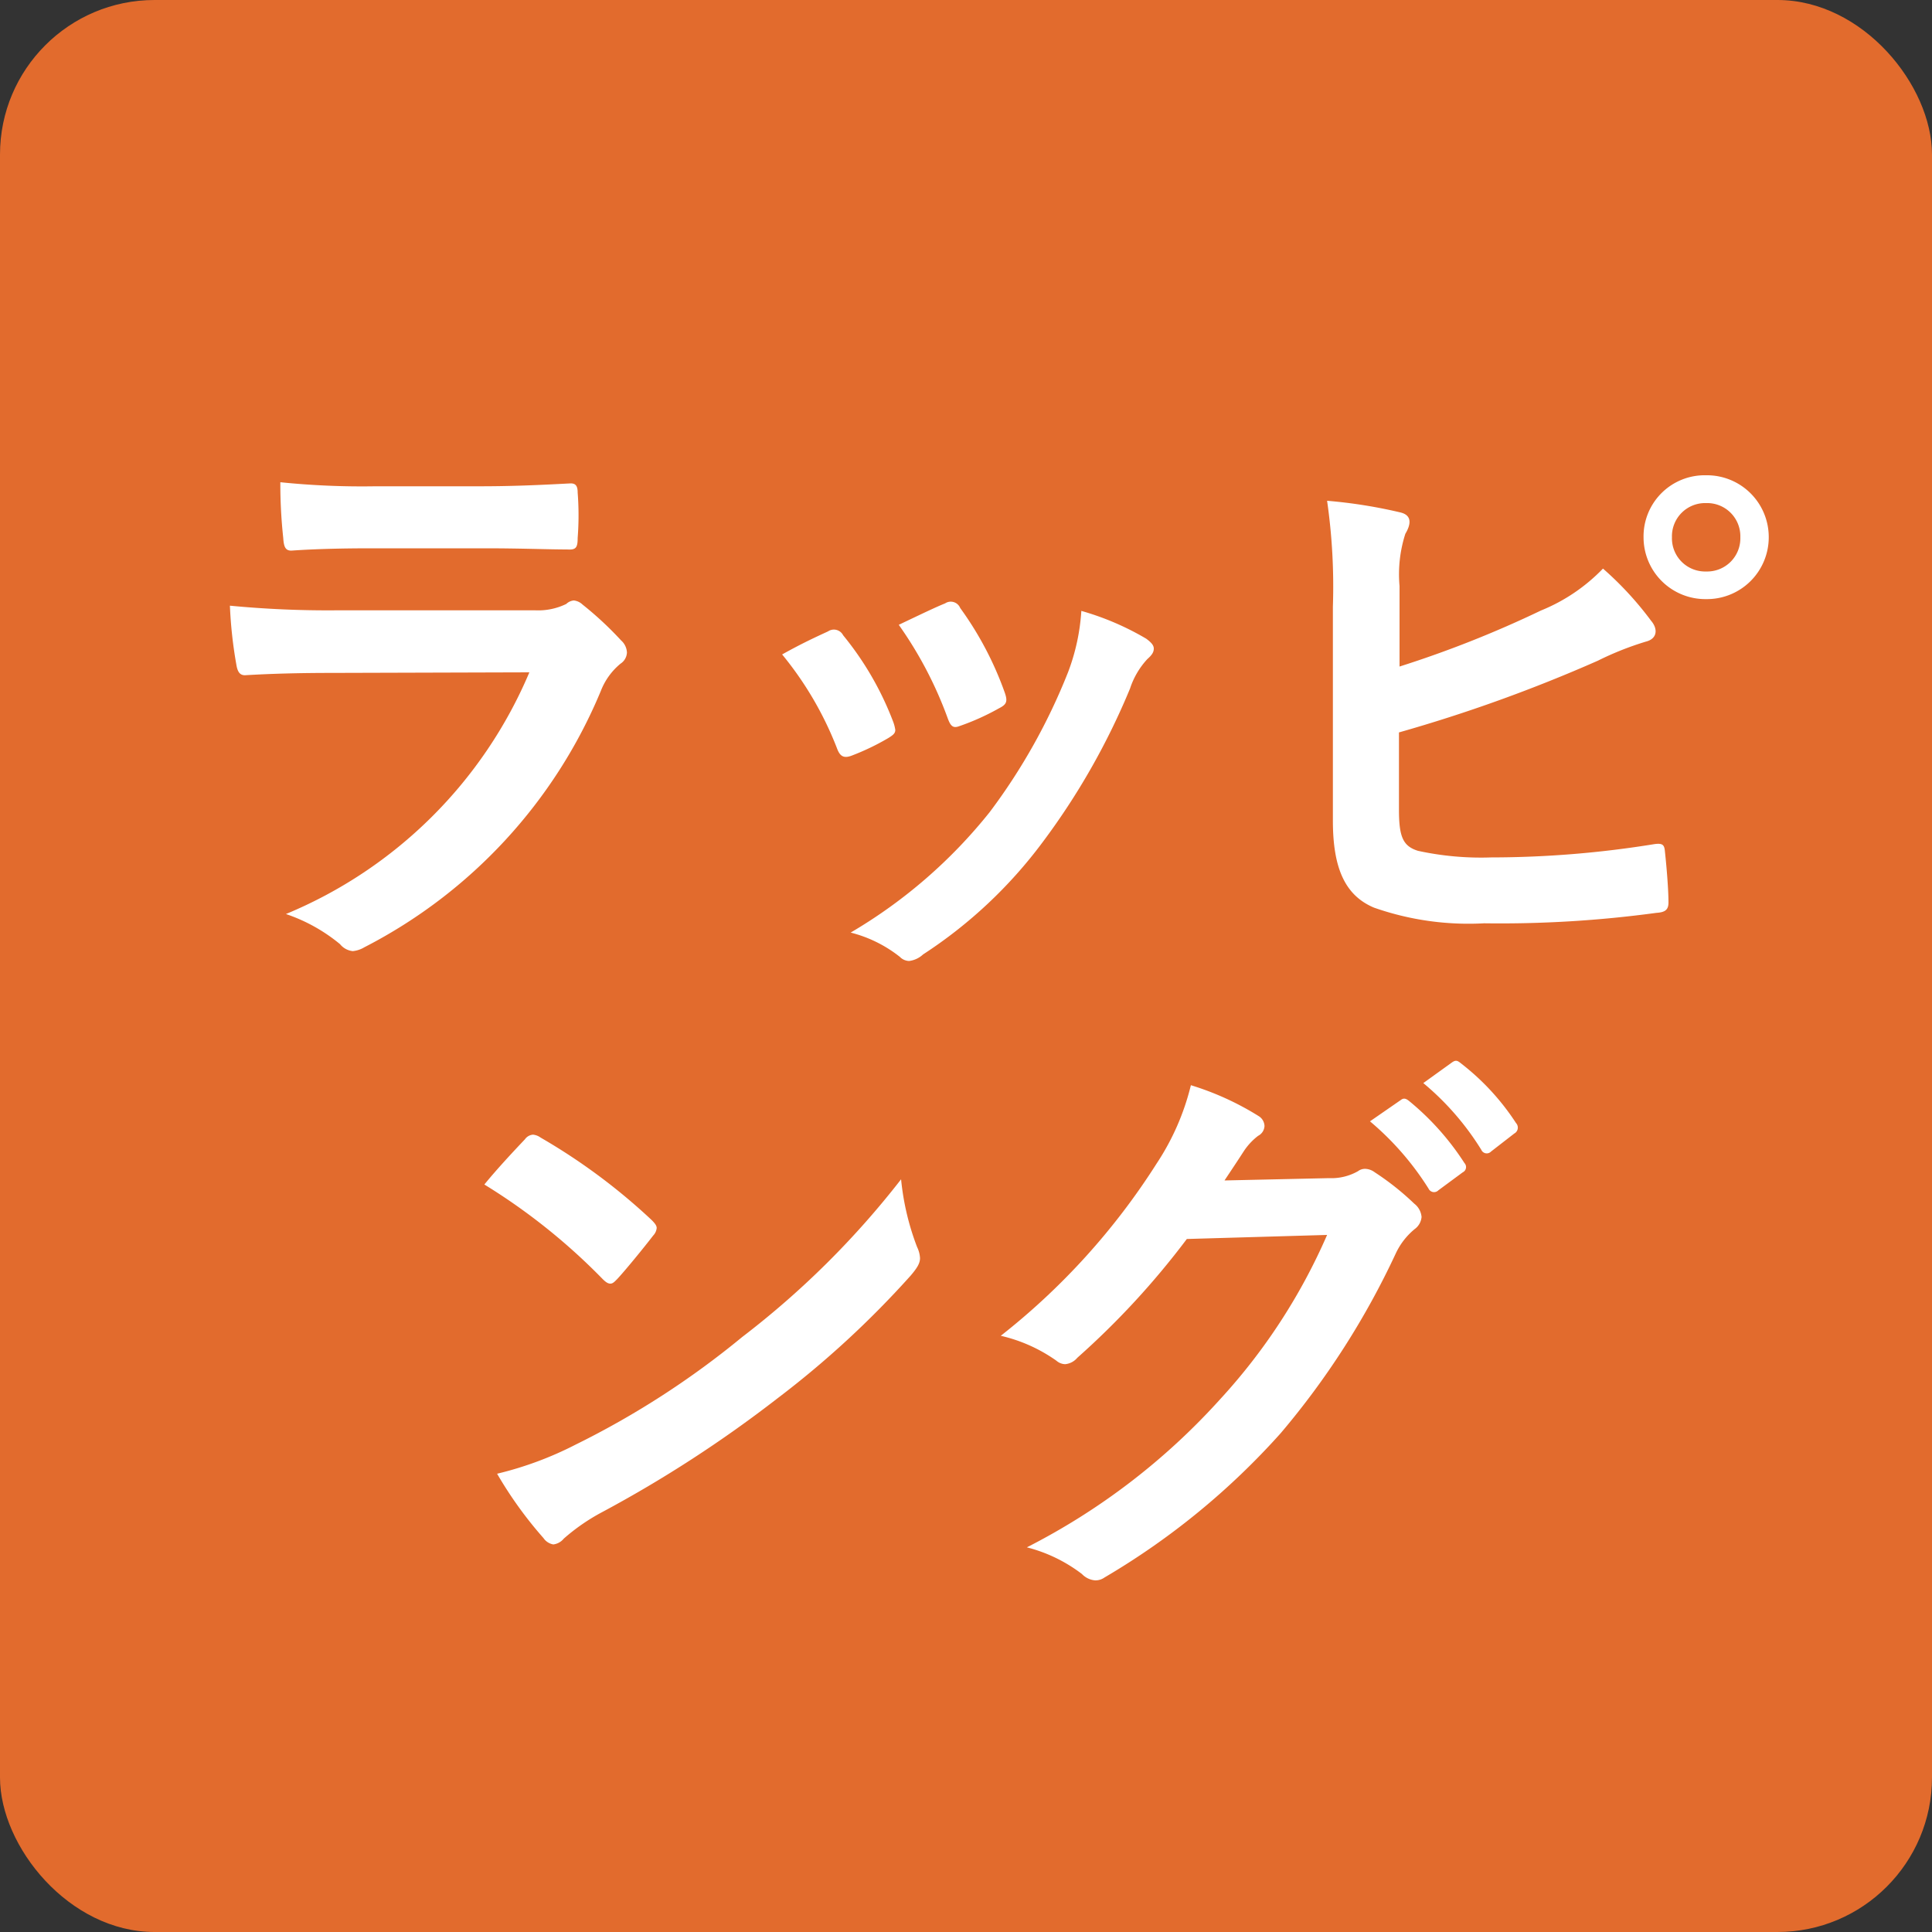
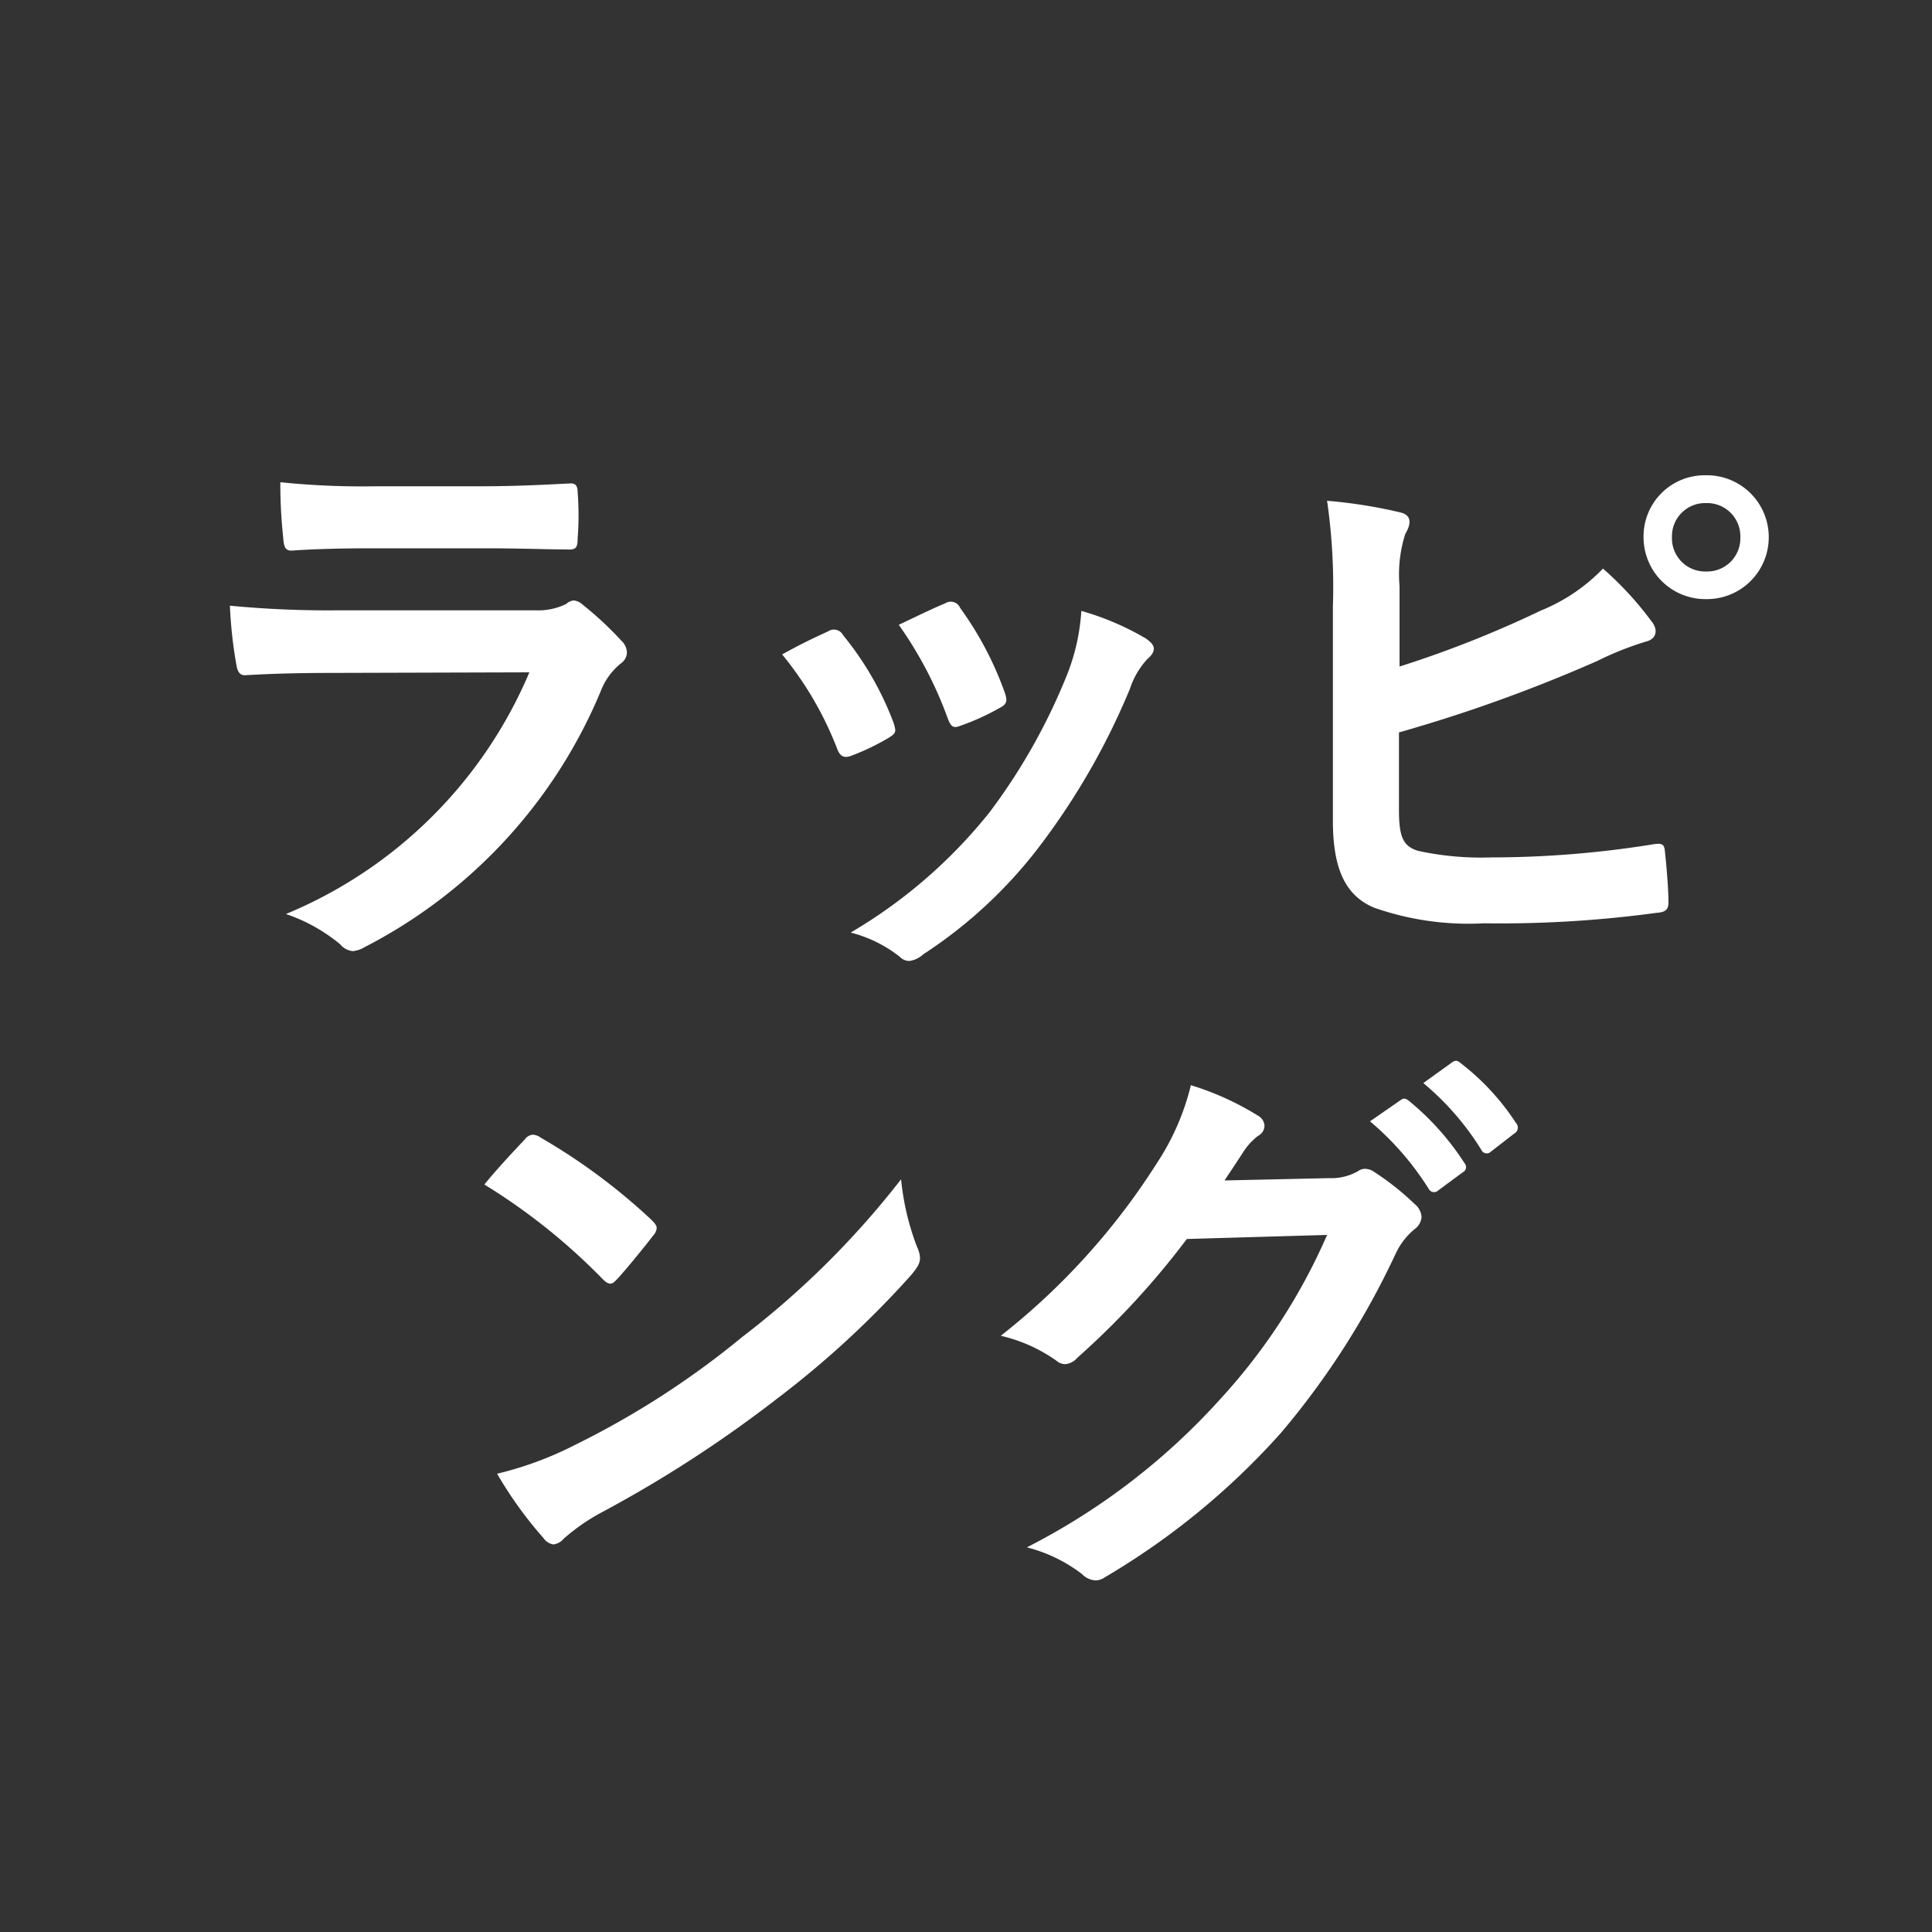
<svg xmlns="http://www.w3.org/2000/svg" width="50" height="50" viewBox="0 0 50 50">
  <rect x="0" y="0" width="50" height="50" fill="#333333" stroke="none" />
  <g id="icon_wrapping.svg" transform="translate(-1267 -1621)">
-     <rect id="Rectangle_148294" data-name="Rectangle 148294" width="50" height="50" rx="4" transform="translate(1267 1621)" fill="#e26b2d" />
    <path id="Path_172115" data-name="Path 172115" d="M-12.435-9.81c.915,0,1.62.03,2.115.03.225.015.27-.045.27-.3a7.616,7.616,0,0,0,0-1.17c0-.165-.045-.24-.18-.24-.585.03-1.38.075-2.355.075h-2.7a20.666,20.666,0,0,1-2.46-.105,13.074,13.074,0,0,0,.075,1.44c.015.24.06.33.21.33.63-.045,1.38-.06,2.055-.06ZM-11.3-6.6A11.7,11.7,0,0,1-17.6-.345a4.4,4.4,0,0,1,1.4.78.489.489,0,0,0,.33.18.72.72,0,0,0,.3-.1A13.111,13.111,0,0,0-9.45-6.12a1.718,1.718,0,0,1,.51-.705.362.362,0,0,0,.165-.285.442.442,0,0,0-.15-.315,8.853,8.853,0,0,0-1-.93.386.386,0,0,0-.225-.105.323.323,0,0,0-.195.09,1.65,1.65,0,0,1-.8.165H-16.29a26.546,26.546,0,0,1-2.76-.12,11.371,11.371,0,0,0,.165,1.515c.03.195.09.285.225.285.75-.045,1.5-.06,2.25-.06Zm6.54-.465A8.867,8.867,0,0,1-3.345-4.65c.075.21.165.285.375.21A6.227,6.227,0,0,0-2.01-4.9c.12-.075.18-.12.18-.21a1.014,1.014,0,0,0-.06-.225A8.033,8.033,0,0,0-3.18-7.56a.269.269,0,0,0-.39-.1C-3.885-7.515-4.245-7.35-4.755-7.065ZM-1.74-7.83A10.205,10.205,0,0,1-.48-5.43c.075.21.135.285.3.225A6.2,6.2,0,0,0,.855-5.67c.2-.1.225-.18.15-.4A8.662,8.662,0,0,0-.15-8.265a.264.264,0,0,0-.39-.12C-.8-8.28-1.14-8.115-1.74-7.83Zm4.725-.36A5.4,5.4,0,0,1,2.64-6.6,15.532,15.532,0,0,1,.615-2.985a13.042,13.042,0,0,1-3.6,3.12A3.386,3.386,0,0,1-1.71.765.344.344,0,0,0-1.47.87.651.651,0,0,0-1.11.7a12.012,12.012,0,0,0,3.09-2.9A18.291,18.291,0,0,0,4.245-6.18a2.067,2.067,0,0,1,.45-.765c.12-.105.165-.18.165-.27s-.075-.165-.195-.255A7.133,7.133,0,0,0,2.985-8.19Zm8.235-.645a3.419,3.419,0,0,1,.15-1.35c.135-.225.195-.48-.135-.555a12.841,12.841,0,0,0-1.89-.3A15.58,15.58,0,0,1,9.495-8.3V-2.76c0,1.23.315,1.935,1.065,2.25a7.387,7.387,0,0,0,2.85.405,30,30,0,0,0,4.455-.27c.225-.015.315-.075.315-.27,0-.315-.045-.885-.09-1.3-.015-.18-.045-.24-.27-.21a26.467,26.467,0,0,1-4.23.345A7.686,7.686,0,0,1,11.7-1.98c-.39-.12-.495-.36-.495-1.065v-2A39.353,39.353,0,0,0,16.35-6.9a7.967,7.967,0,0,1,1.245-.495c.3-.075.315-.33.135-.54a8.606,8.606,0,0,0-1.245-1.35A4.656,4.656,0,0,1,14.88-8.2,28.177,28.177,0,0,1,11.22-6.75ZM19.155-11.7a1.582,1.582,0,0,0-1.62,1.605,1.6,1.6,0,0,0,1.62,1.6,1.6,1.6,0,0,0,1.62-1.6A1.6,1.6,0,0,0,19.155-11.7Zm0,.72a.859.859,0,0,1,.885.885.859.859,0,0,1-.885.885.859.859,0,0,1-.885-.885A.859.859,0,0,1,19.155-10.98ZM-12.465,6.655A15.878,15.878,0,0,1-9.405,9.1c.075.075.135.12.2.12s.105-.045.18-.12c.21-.225.7-.825.93-1.125a.323.323,0,0,0,.09-.195c0-.06-.045-.12-.135-.21A15.641,15.641,0,0,0-11.01,5.44a.4.4,0,0,0-.195-.075.281.281,0,0,0-.21.12C-11.7,5.785-12.135,6.25-12.465,6.655Zm.33,7.485a10.393,10.393,0,0,0,1.2,1.665.389.389,0,0,0,.255.165.415.415,0,0,0,.27-.15,5.178,5.178,0,0,1,1-.69,32.251,32.251,0,0,0,4.53-2.94,24.518,24.518,0,0,0,3.45-3.18c.165-.195.24-.315.24-.45a.734.734,0,0,0-.075-.285A6.7,6.7,0,0,1-1.68,6.52,22.535,22.535,0,0,1-5.79,10.6a22.234,22.234,0,0,1-4.32,2.79A9.036,9.036,0,0,1-12.135,14.14ZM6.69,6.55c.18-.27.33-.495.495-.75a1.628,1.628,0,0,1,.375-.405.3.3,0,0,0,.165-.255.313.313,0,0,0-.15-.255,7.379,7.379,0,0,0-1.755-.8,6.406,6.406,0,0,1-.885,2.025A17.792,17.792,0,0,1,.9,10.57a4.069,4.069,0,0,1,1.44.645.36.36,0,0,0,.225.09.466.466,0,0,0,.315-.165A20.891,20.891,0,0,0,5.715,8.065l3.63-.105A15.282,15.282,0,0,1,6.57,12.22a17.28,17.28,0,0,1-4.995,3.825A3.948,3.948,0,0,1,3,16.735a.529.529,0,0,0,.345.165.406.406,0,0,0,.24-.075,19.052,19.052,0,0,0,4.56-3.735,20.675,20.675,0,0,0,2.97-4.635,1.806,1.806,0,0,1,.495-.645.433.433,0,0,0,.18-.315A.486.486,0,0,0,11.6,7.15a6.92,6.92,0,0,0-1.02-.81.435.435,0,0,0-.24-.09.3.3,0,0,0-.195.06,1.392,1.392,0,0,1-.75.18Zm3.765-1.53A7.443,7.443,0,0,1,11.97,6.76a.157.157,0,0,0,.255.045l.63-.465A.151.151,0,0,0,12.9,6.1a6.9,6.9,0,0,0-1.425-1.6c-.09-.075-.15-.09-.225-.03Zm1.38-.99a7.1,7.1,0,0,1,1.5,1.725.154.154,0,0,0,.255.045l.6-.465a.173.173,0,0,0,.045-.27A6.264,6.264,0,0,0,12.81,3.52c-.09-.075-.135-.09-.225-.03Z" transform="translate(1292 1645)" fill="#fff" />
  </g>
</svg>